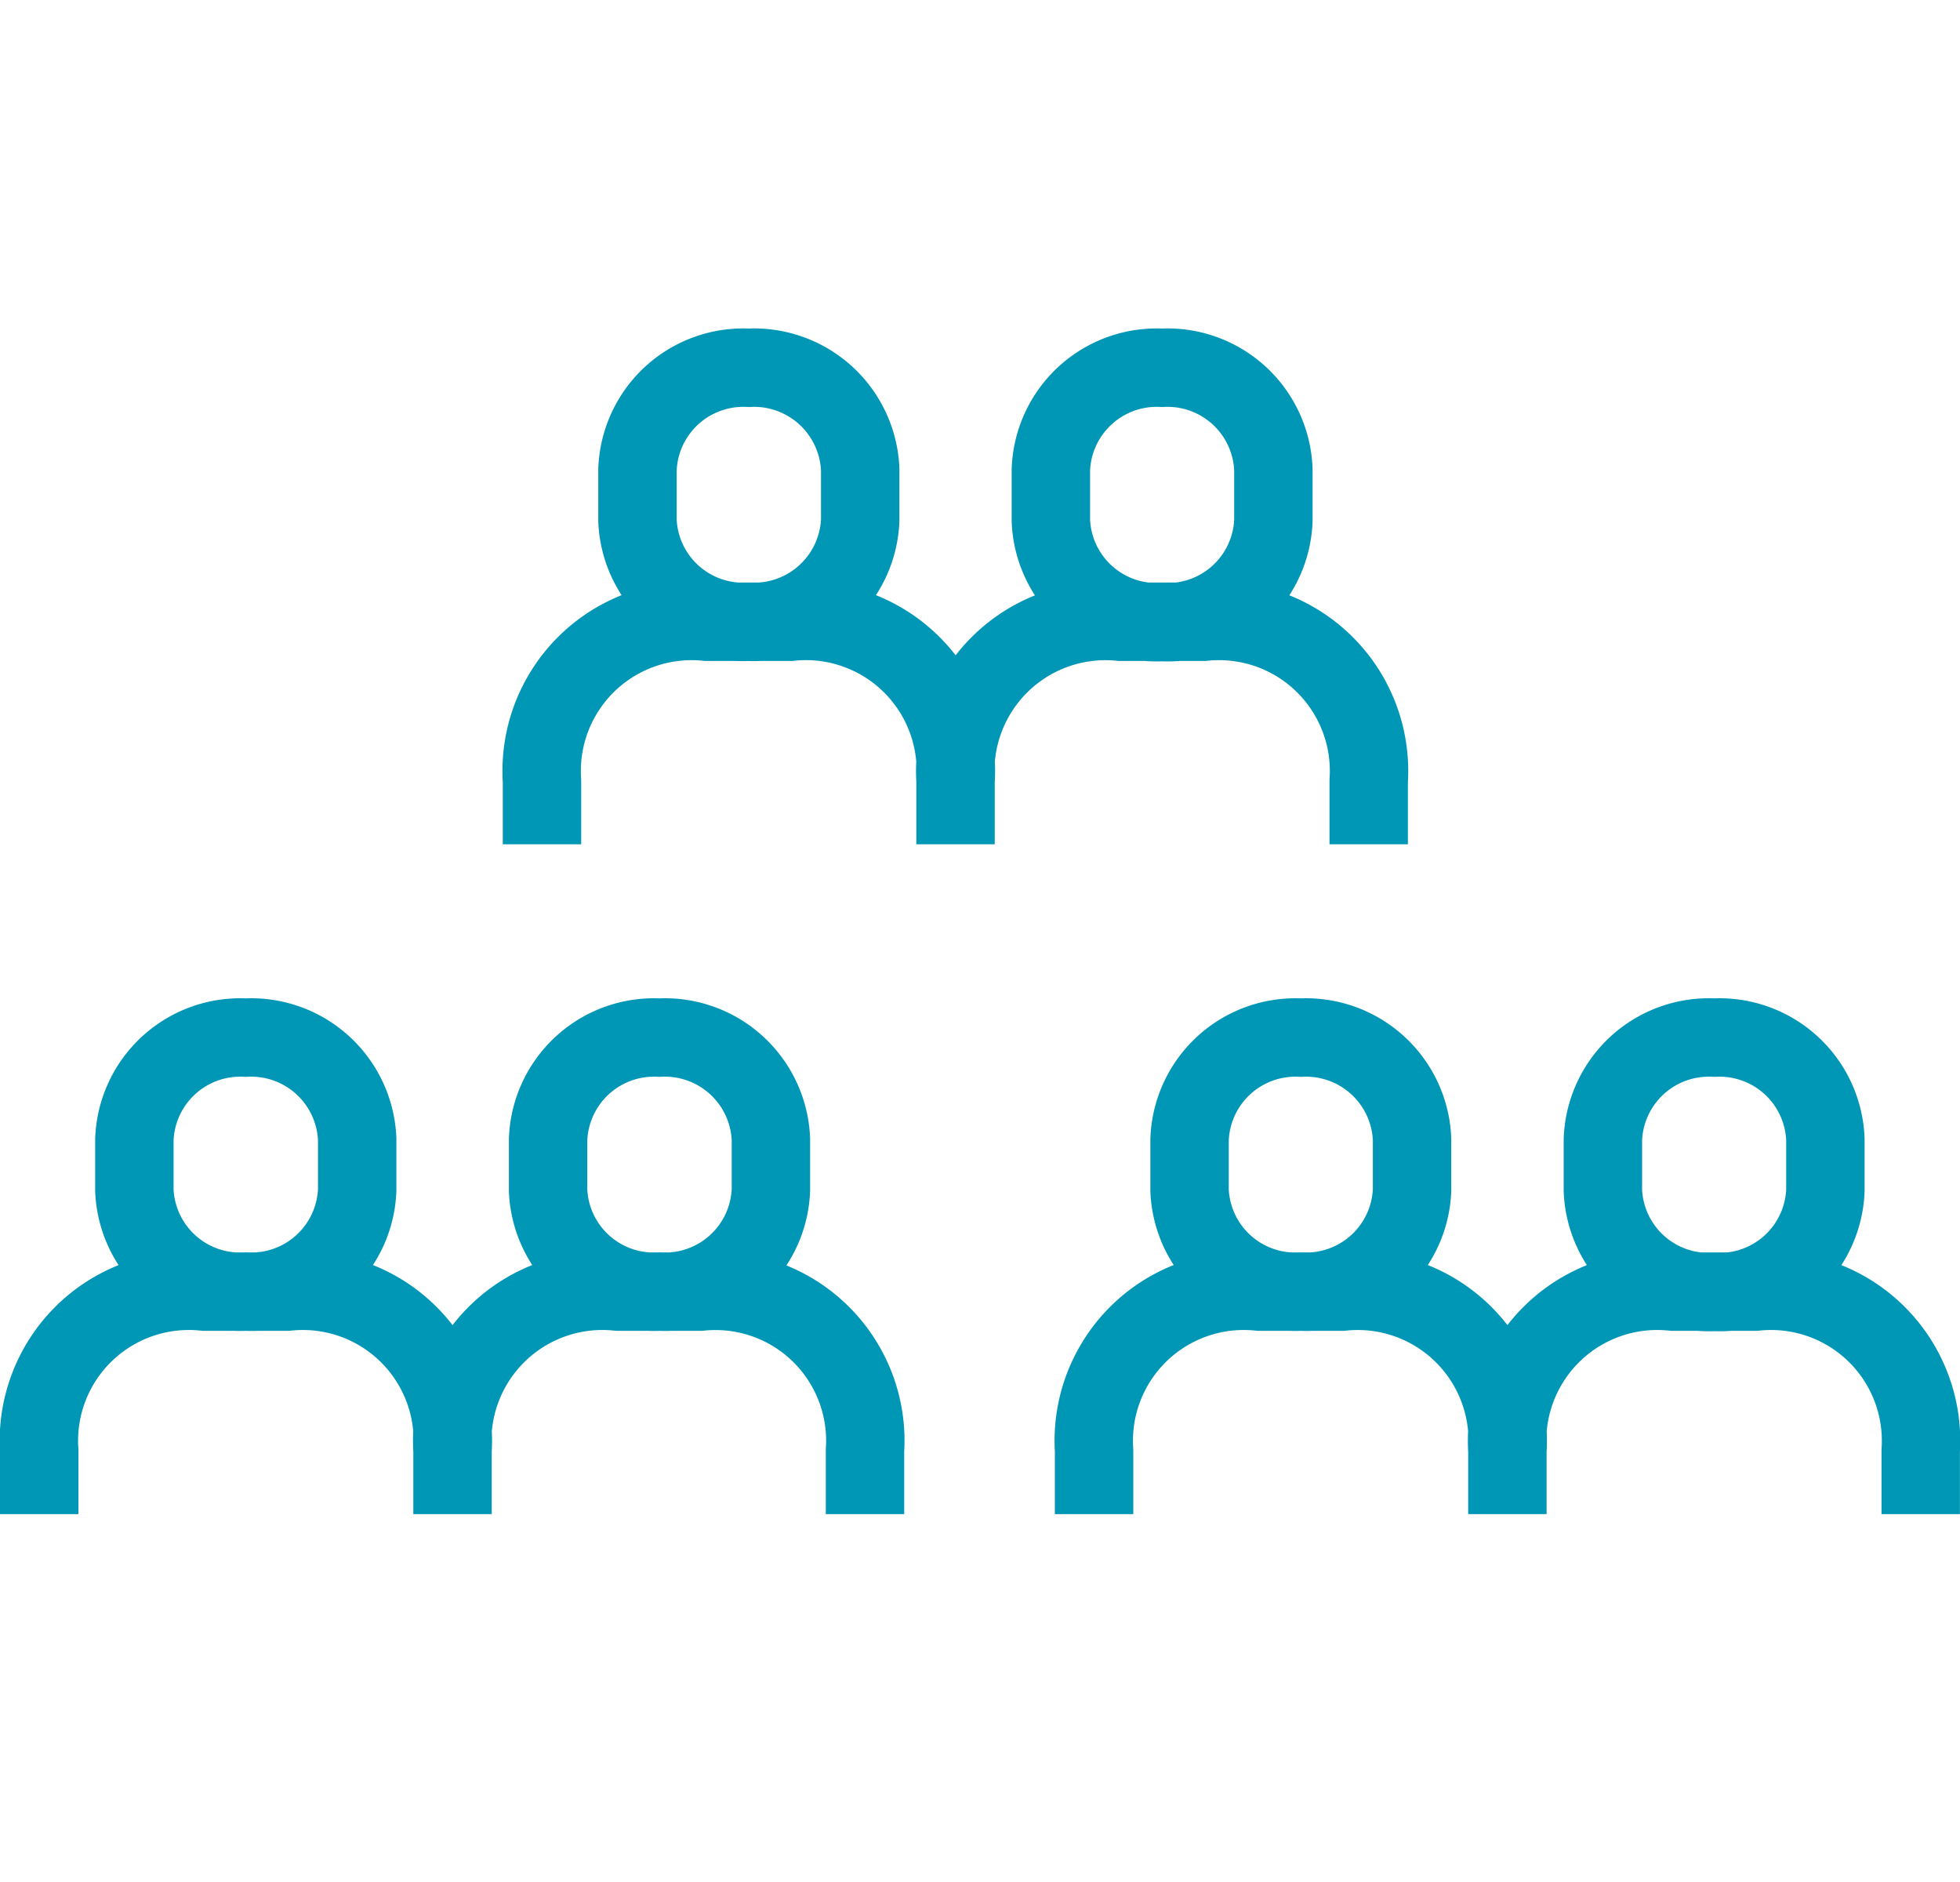
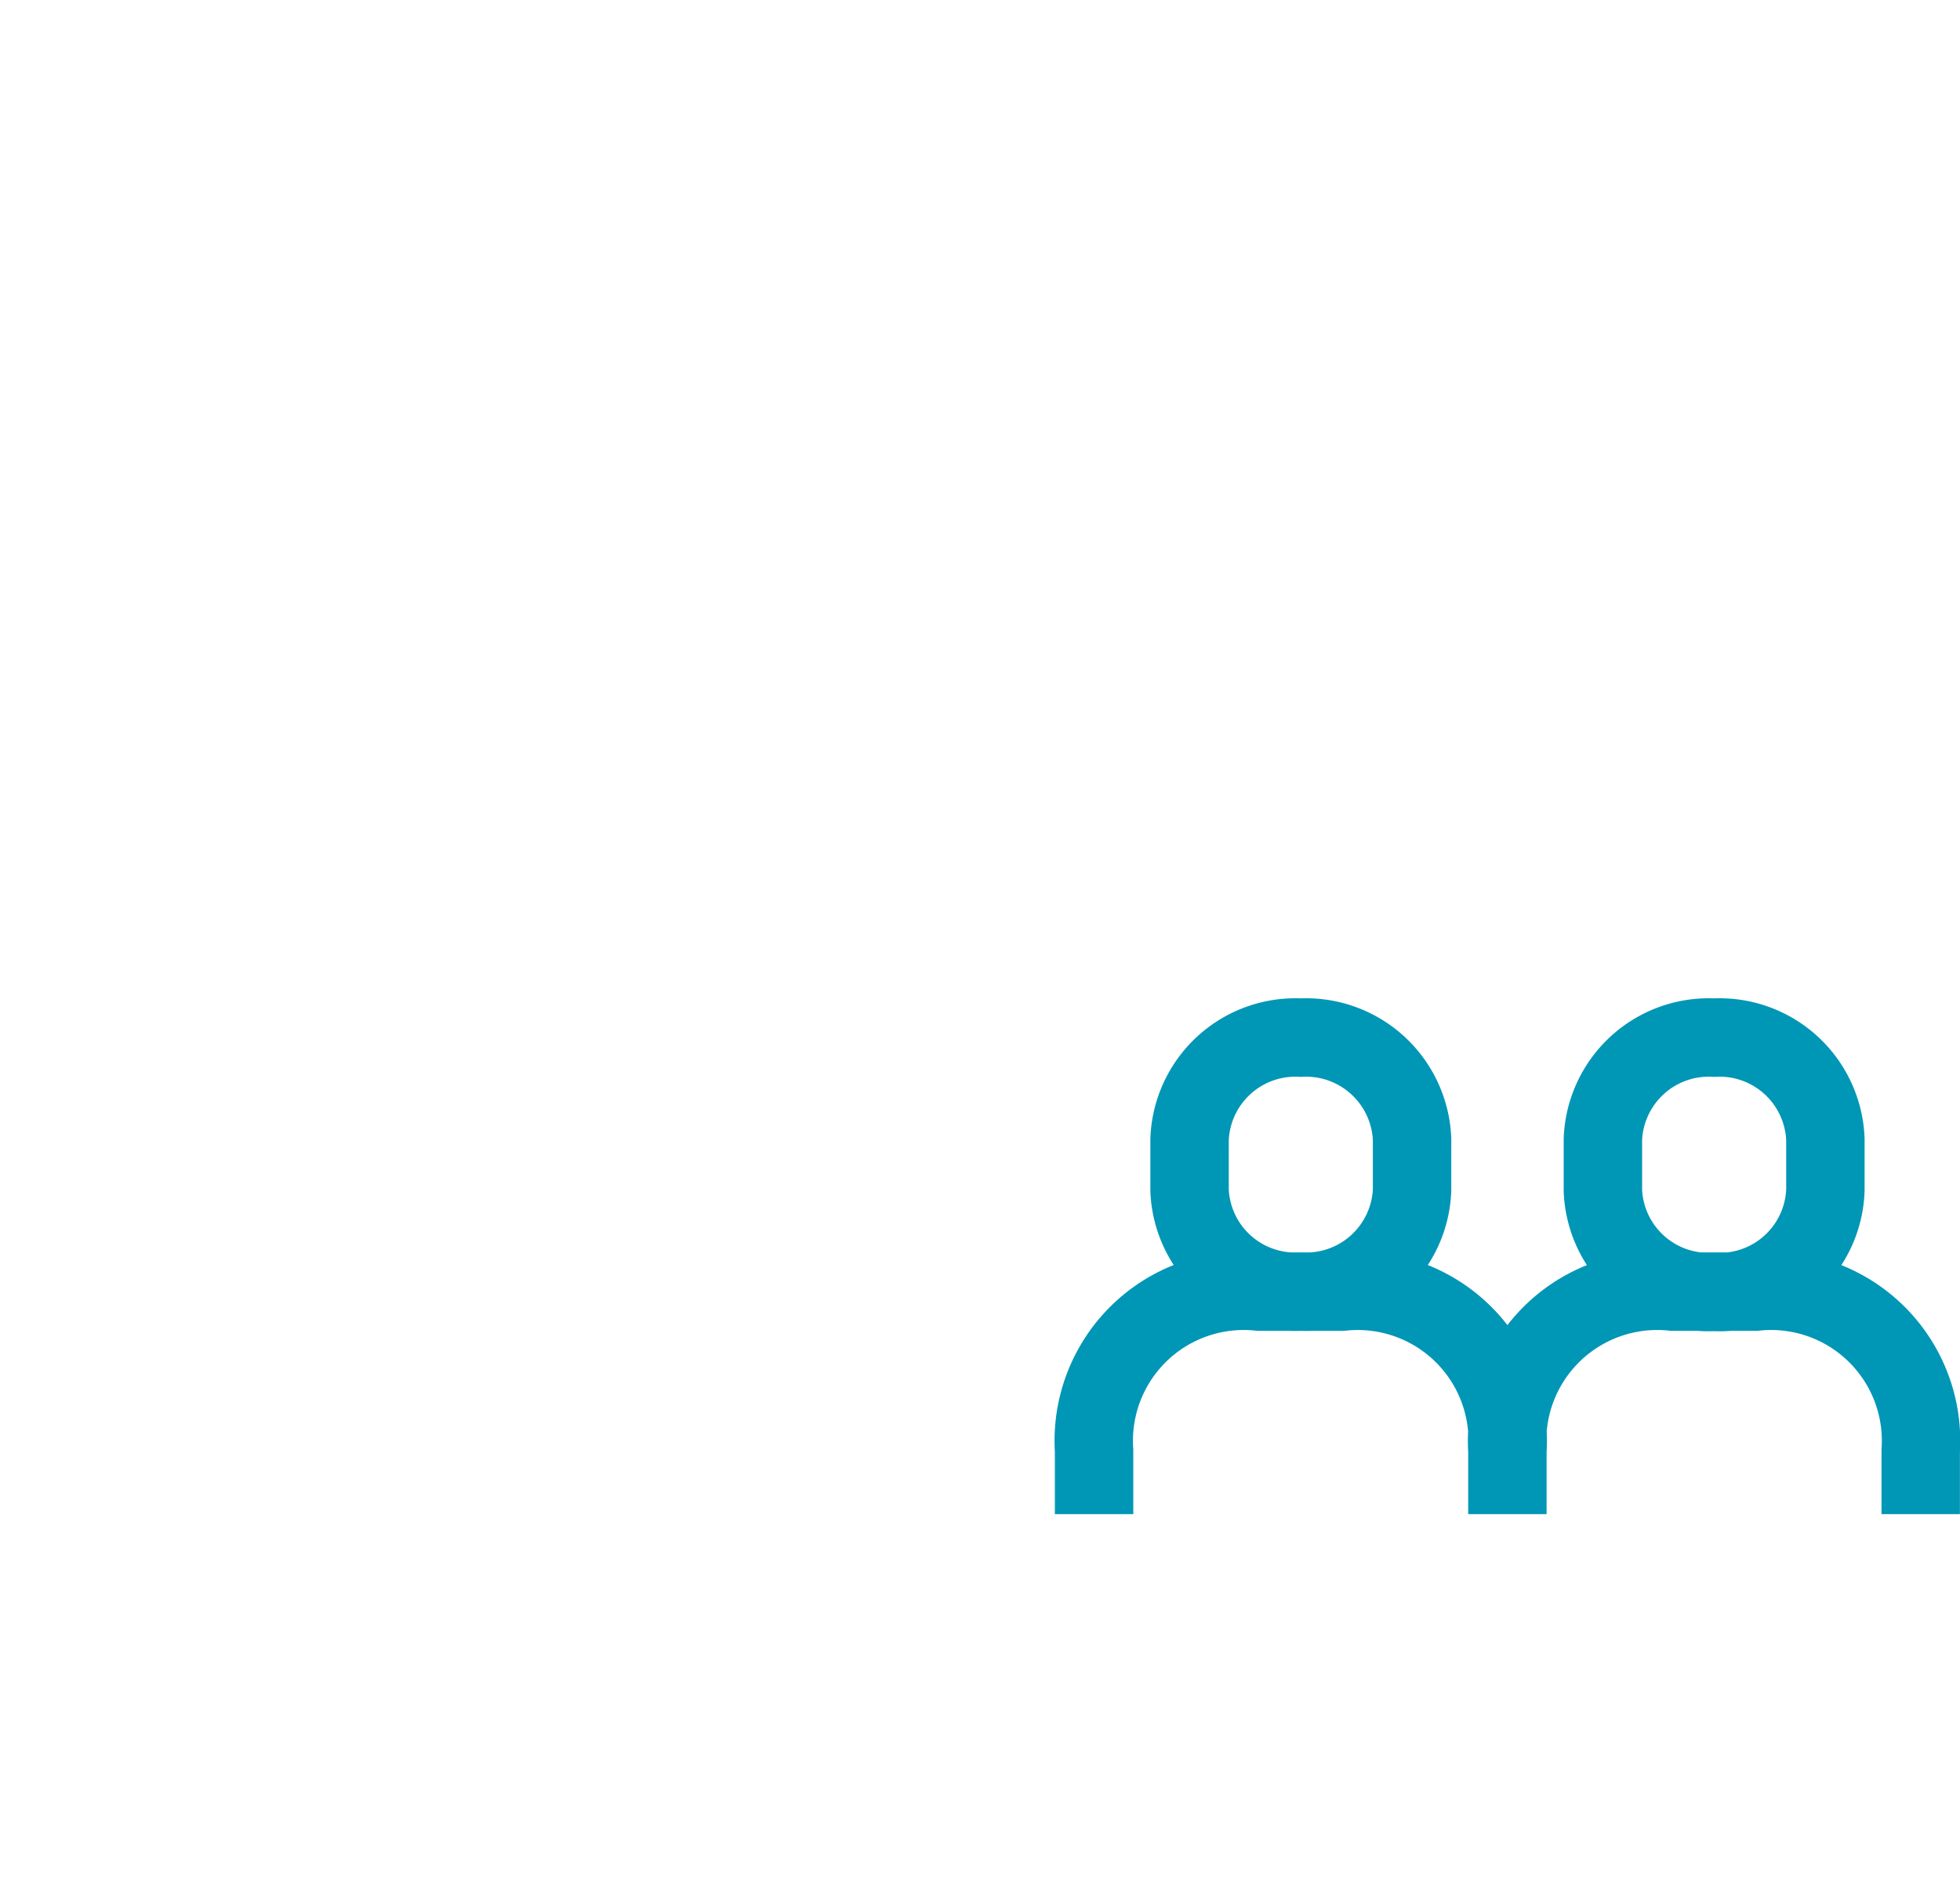
<svg xmlns="http://www.w3.org/2000/svg" width="25" height="24" viewBox="0 0 25 24">
  <g id="ic-humanResources" transform="translate(-994.5 -1413.557)">
    <rect id="base" width="24" height="24" transform="translate(995 1413.557)" fill="none" />
    <g id="Group_2892" data-name="Group 2892" transform="translate(994.597 1417.843)">
      <g id="Group_2893" data-name="Group 2893" transform="translate(0.403 0.404)">
-         <path id="Path_4494" data-name="Path 4494" d="M8,6.244v-.81A1.913,1.913,0,0,0,5.889,3.406H4.833A1.913,1.913,0,0,0,2.725,5.434v.81M5.362.167a1.351,1.351,0,0,0-1.419,1.3v.649A1.349,1.349,0,0,0,5.362,3.406,1.353,1.353,0,0,0,6.784,2.112V1.463A1.355,1.355,0,0,0,5.362.167ZM13.27,6.244v-.81a1.913,1.913,0,0,0-2.108-2.028H10.108A1.916,1.916,0,0,0,8,5.434v.81M10.635.167a1.351,1.351,0,0,0-1.419,1.3v.649a1.349,1.349,0,0,0,1.419,1.294,1.349,1.349,0,0,0,1.419-1.294V1.463A1.351,1.351,0,0,0,10.635.167Z" transform="translate(3.688 -0.167)" fill="none" stroke="#0096b6" stroke-miterlimit="10" stroke-width="1" />
-         <path id="Path_4495" data-name="Path 4495" d="M5.439,9.651v-.81A1.913,1.913,0,0,0,3.331,6.813H2.275A1.913,1.913,0,0,0,.167,8.841v.81M2.8,3.574a1.351,1.351,0,0,0-1.419,1.3v.649A1.349,1.349,0,0,0,2.8,6.813,1.351,1.351,0,0,0,4.223,5.519V4.87A1.353,1.353,0,0,0,2.8,3.574Zm7.9,6.077v-.81A1.911,1.911,0,0,0,8.6,6.813H7.55A1.915,1.915,0,0,0,5.439,8.841v.81M8.077,3.574a1.351,1.351,0,0,0-1.419,1.3v.649A1.349,1.349,0,0,0,8.077,6.813,1.351,1.351,0,0,0,9.5,5.519V4.87A1.353,1.353,0,0,0,8.077,3.574Z" transform="translate(-0.167 4.968)" fill="none" stroke="#0096b6" stroke-miterlimit="10" stroke-width="1" />
        <path id="Path_4496" data-name="Path 4496" d="M10.806,9.651v-.81A1.913,1.913,0,0,0,8.7,6.813H7.642A1.913,1.913,0,0,0,5.534,8.841v.81M8.171,3.574a1.351,1.351,0,0,0-1.419,1.3v.649A1.349,1.349,0,0,0,8.171,6.813,1.351,1.351,0,0,0,9.59,5.519V4.87A1.353,1.353,0,0,0,8.171,3.574Zm7.907,6.077v-.81A1.913,1.913,0,0,0,13.97,6.813H12.917a1.915,1.915,0,0,0-2.111,2.028v.81m2.637-6.077a1.351,1.351,0,0,0-1.419,1.3v.649a1.349,1.349,0,0,0,1.419,1.294,1.349,1.349,0,0,0,1.419-1.294V4.87A1.351,1.351,0,0,0,13.444,3.574Z" transform="translate(7.921 4.968)" fill="none" stroke="#0096b6" stroke-miterlimit="10" stroke-width="1" />
      </g>
    </g>
  </g>
</svg>